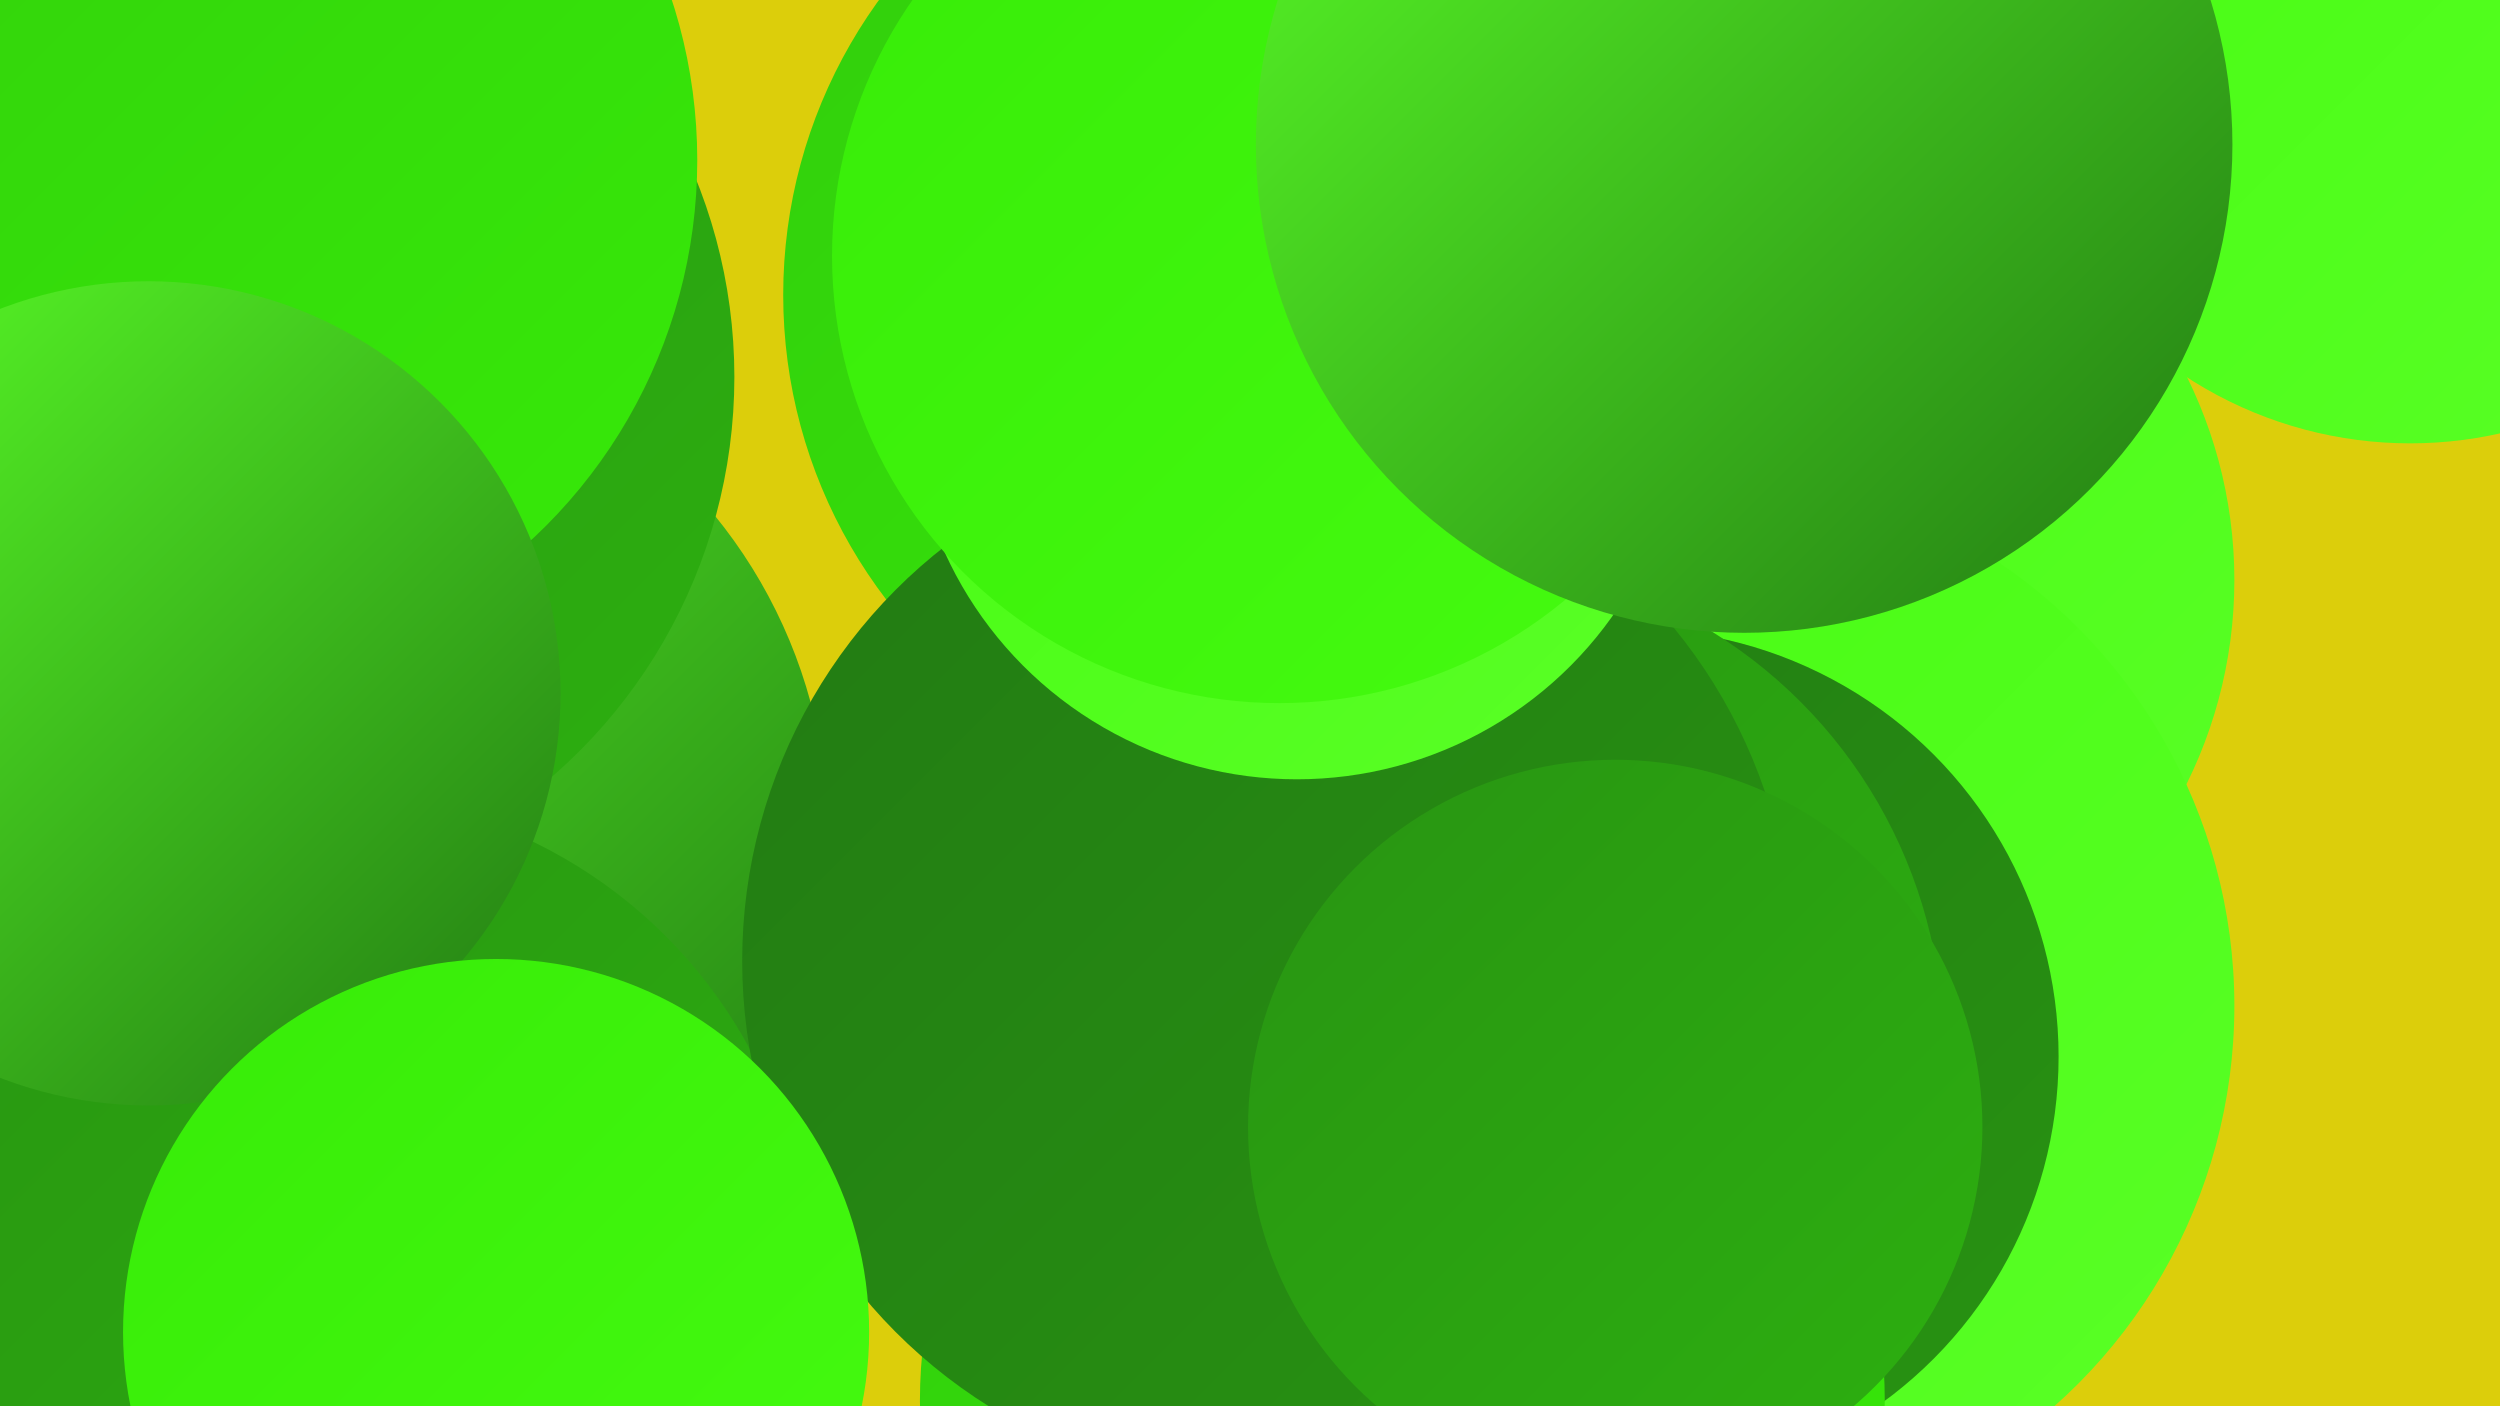
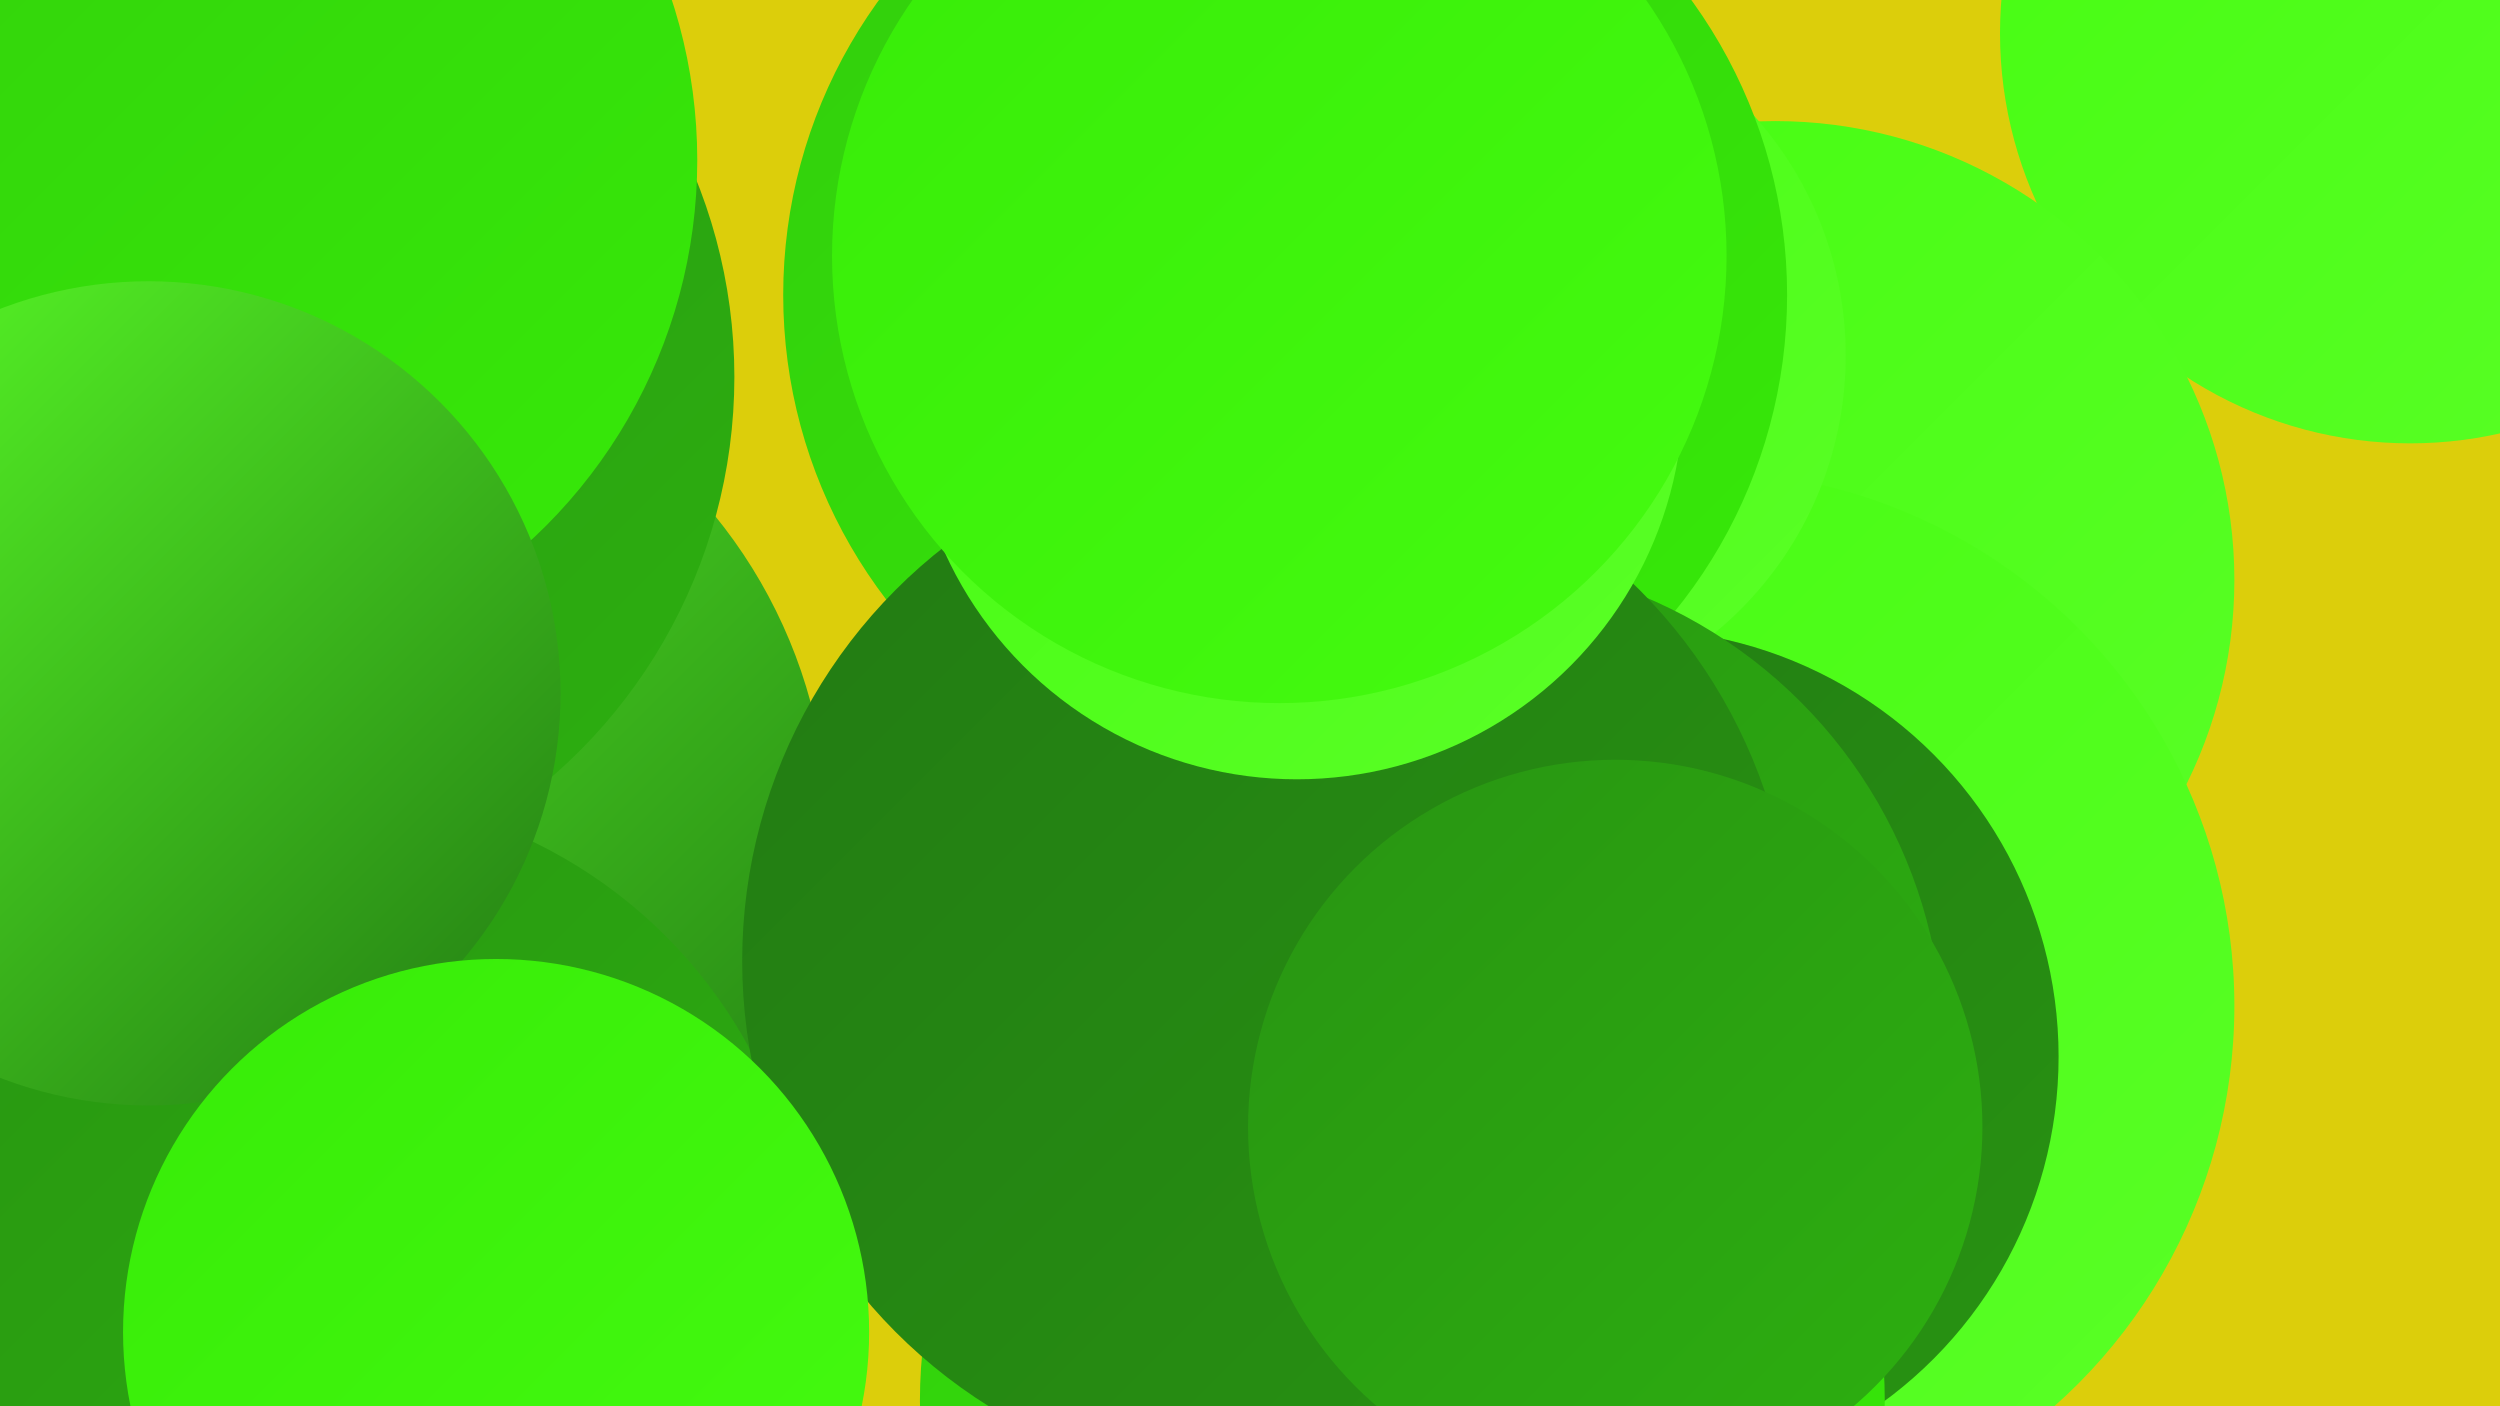
<svg xmlns="http://www.w3.org/2000/svg" width="1280" height="720">
  <defs>
    <linearGradient id="grad0" x1="0%" y1="0%" x2="100%" y2="100%">
      <stop offset="0%" style="stop-color:#227a13;stop-opacity:1" />
      <stop offset="100%" style="stop-color:#289412;stop-opacity:1" />
    </linearGradient>
    <linearGradient id="grad1" x1="0%" y1="0%" x2="100%" y2="100%">
      <stop offset="0%" style="stop-color:#289412;stop-opacity:1" />
      <stop offset="100%" style="stop-color:#2db010;stop-opacity:1" />
    </linearGradient>
    <linearGradient id="grad2" x1="0%" y1="0%" x2="100%" y2="100%">
      <stop offset="0%" style="stop-color:#2db010;stop-opacity:1" />
      <stop offset="100%" style="stop-color:#32cd0d;stop-opacity:1" />
    </linearGradient>
    <linearGradient id="grad3" x1="0%" y1="0%" x2="100%" y2="100%">
      <stop offset="0%" style="stop-color:#32cd0d;stop-opacity:1" />
      <stop offset="100%" style="stop-color:#37eb08;stop-opacity:1" />
    </linearGradient>
    <linearGradient id="grad4" x1="0%" y1="0%" x2="100%" y2="100%">
      <stop offset="0%" style="stop-color:#37eb08;stop-opacity:1" />
      <stop offset="100%" style="stop-color:#45fc10;stop-opacity:1" />
    </linearGradient>
    <linearGradient id="grad5" x1="0%" y1="0%" x2="100%" y2="100%">
      <stop offset="0%" style="stop-color:#45fc10;stop-opacity:1" />
      <stop offset="100%" style="stop-color:#5aff27;stop-opacity:1" />
    </linearGradient>
    <linearGradient id="grad6" x1="0%" y1="0%" x2="100%" y2="100%">
      <stop offset="0%" style="stop-color:#5aff27;stop-opacity:1" />
      <stop offset="100%" style="stop-color:#227a13;stop-opacity:1" />
    </linearGradient>
  </defs>
  <rect width="1280" height="720" fill="#dcce0b" />
  <circle cx="1234" cy="17" r="210" fill="url(#grad5)" />
  <circle cx="909" cy="297" r="235" fill="url(#grad5)" />
  <circle cx="166" cy="427" r="258" fill="url(#grad6)" />
  <circle cx="870" cy="515" r="274" fill="url(#grad5)" />
  <circle cx="761" cy="182" r="184" fill="url(#grad5)" />
  <circle cx="835" cy="541" r="219" fill="url(#grad0)" />
  <circle cx="658" cy="151" r="257" fill="url(#grad3)" />
  <circle cx="718" cy="717" r="247" fill="url(#grad3)" />
  <circle cx="105" cy="193" r="271" fill="url(#grad1)" />
  <circle cx="745" cy="536" r="250" fill="url(#grad1)" />
  <circle cx="164" cy="656" r="250" fill="url(#grad1)" />
  <circle cx="92" cy="82" r="265" fill="url(#grad3)" />
  <circle cx="692" cy="462" r="180" fill="url(#grad0)" />
  <circle cx="649" cy="492" r="269" fill="url(#grad0)" />
  <circle cx="76" cy="355" r="211" fill="url(#grad6)" />
  <circle cx="664" cy="201" r="198" fill="url(#grad5)" />
  <circle cx="655" cy="131" r="229" fill="url(#grad4)" />
  <circle cx="254" cy="682" r="191" fill="url(#grad4)" />
  <circle cx="827" cy="577" r="188" fill="url(#grad1)" />
-   <circle cx="893" cy="74" r="250" fill="url(#grad6)" />
</svg>